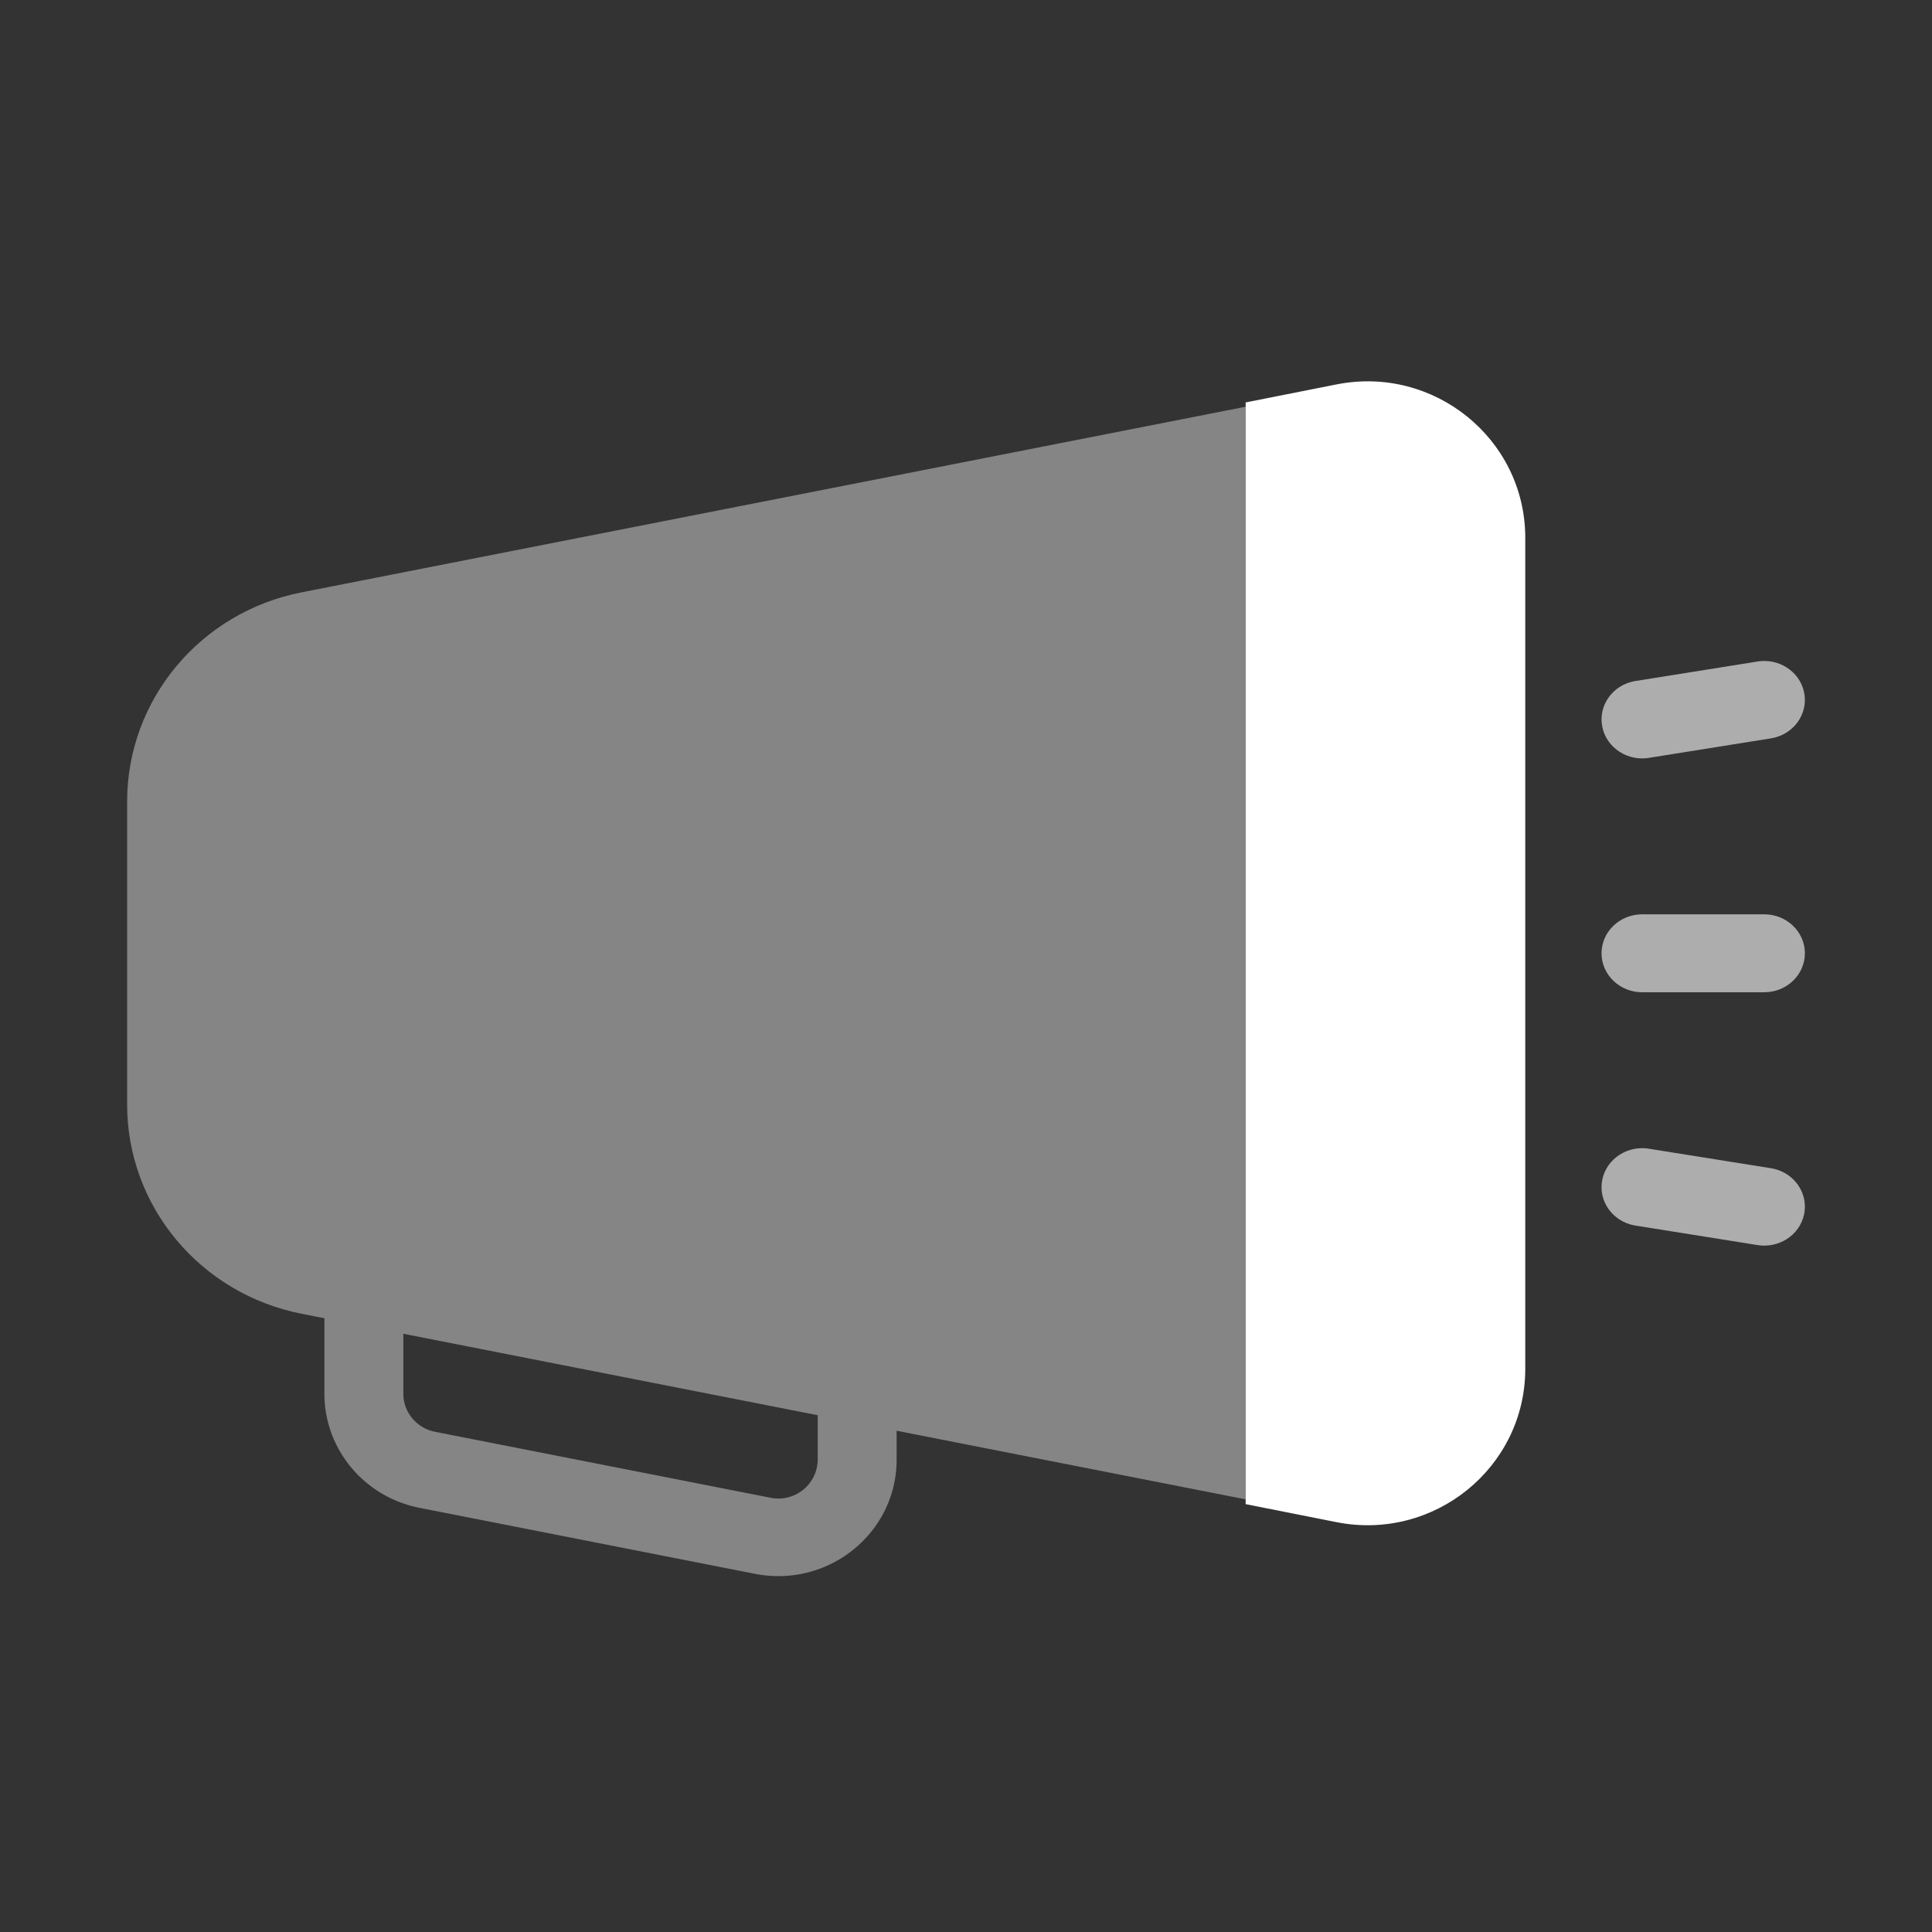
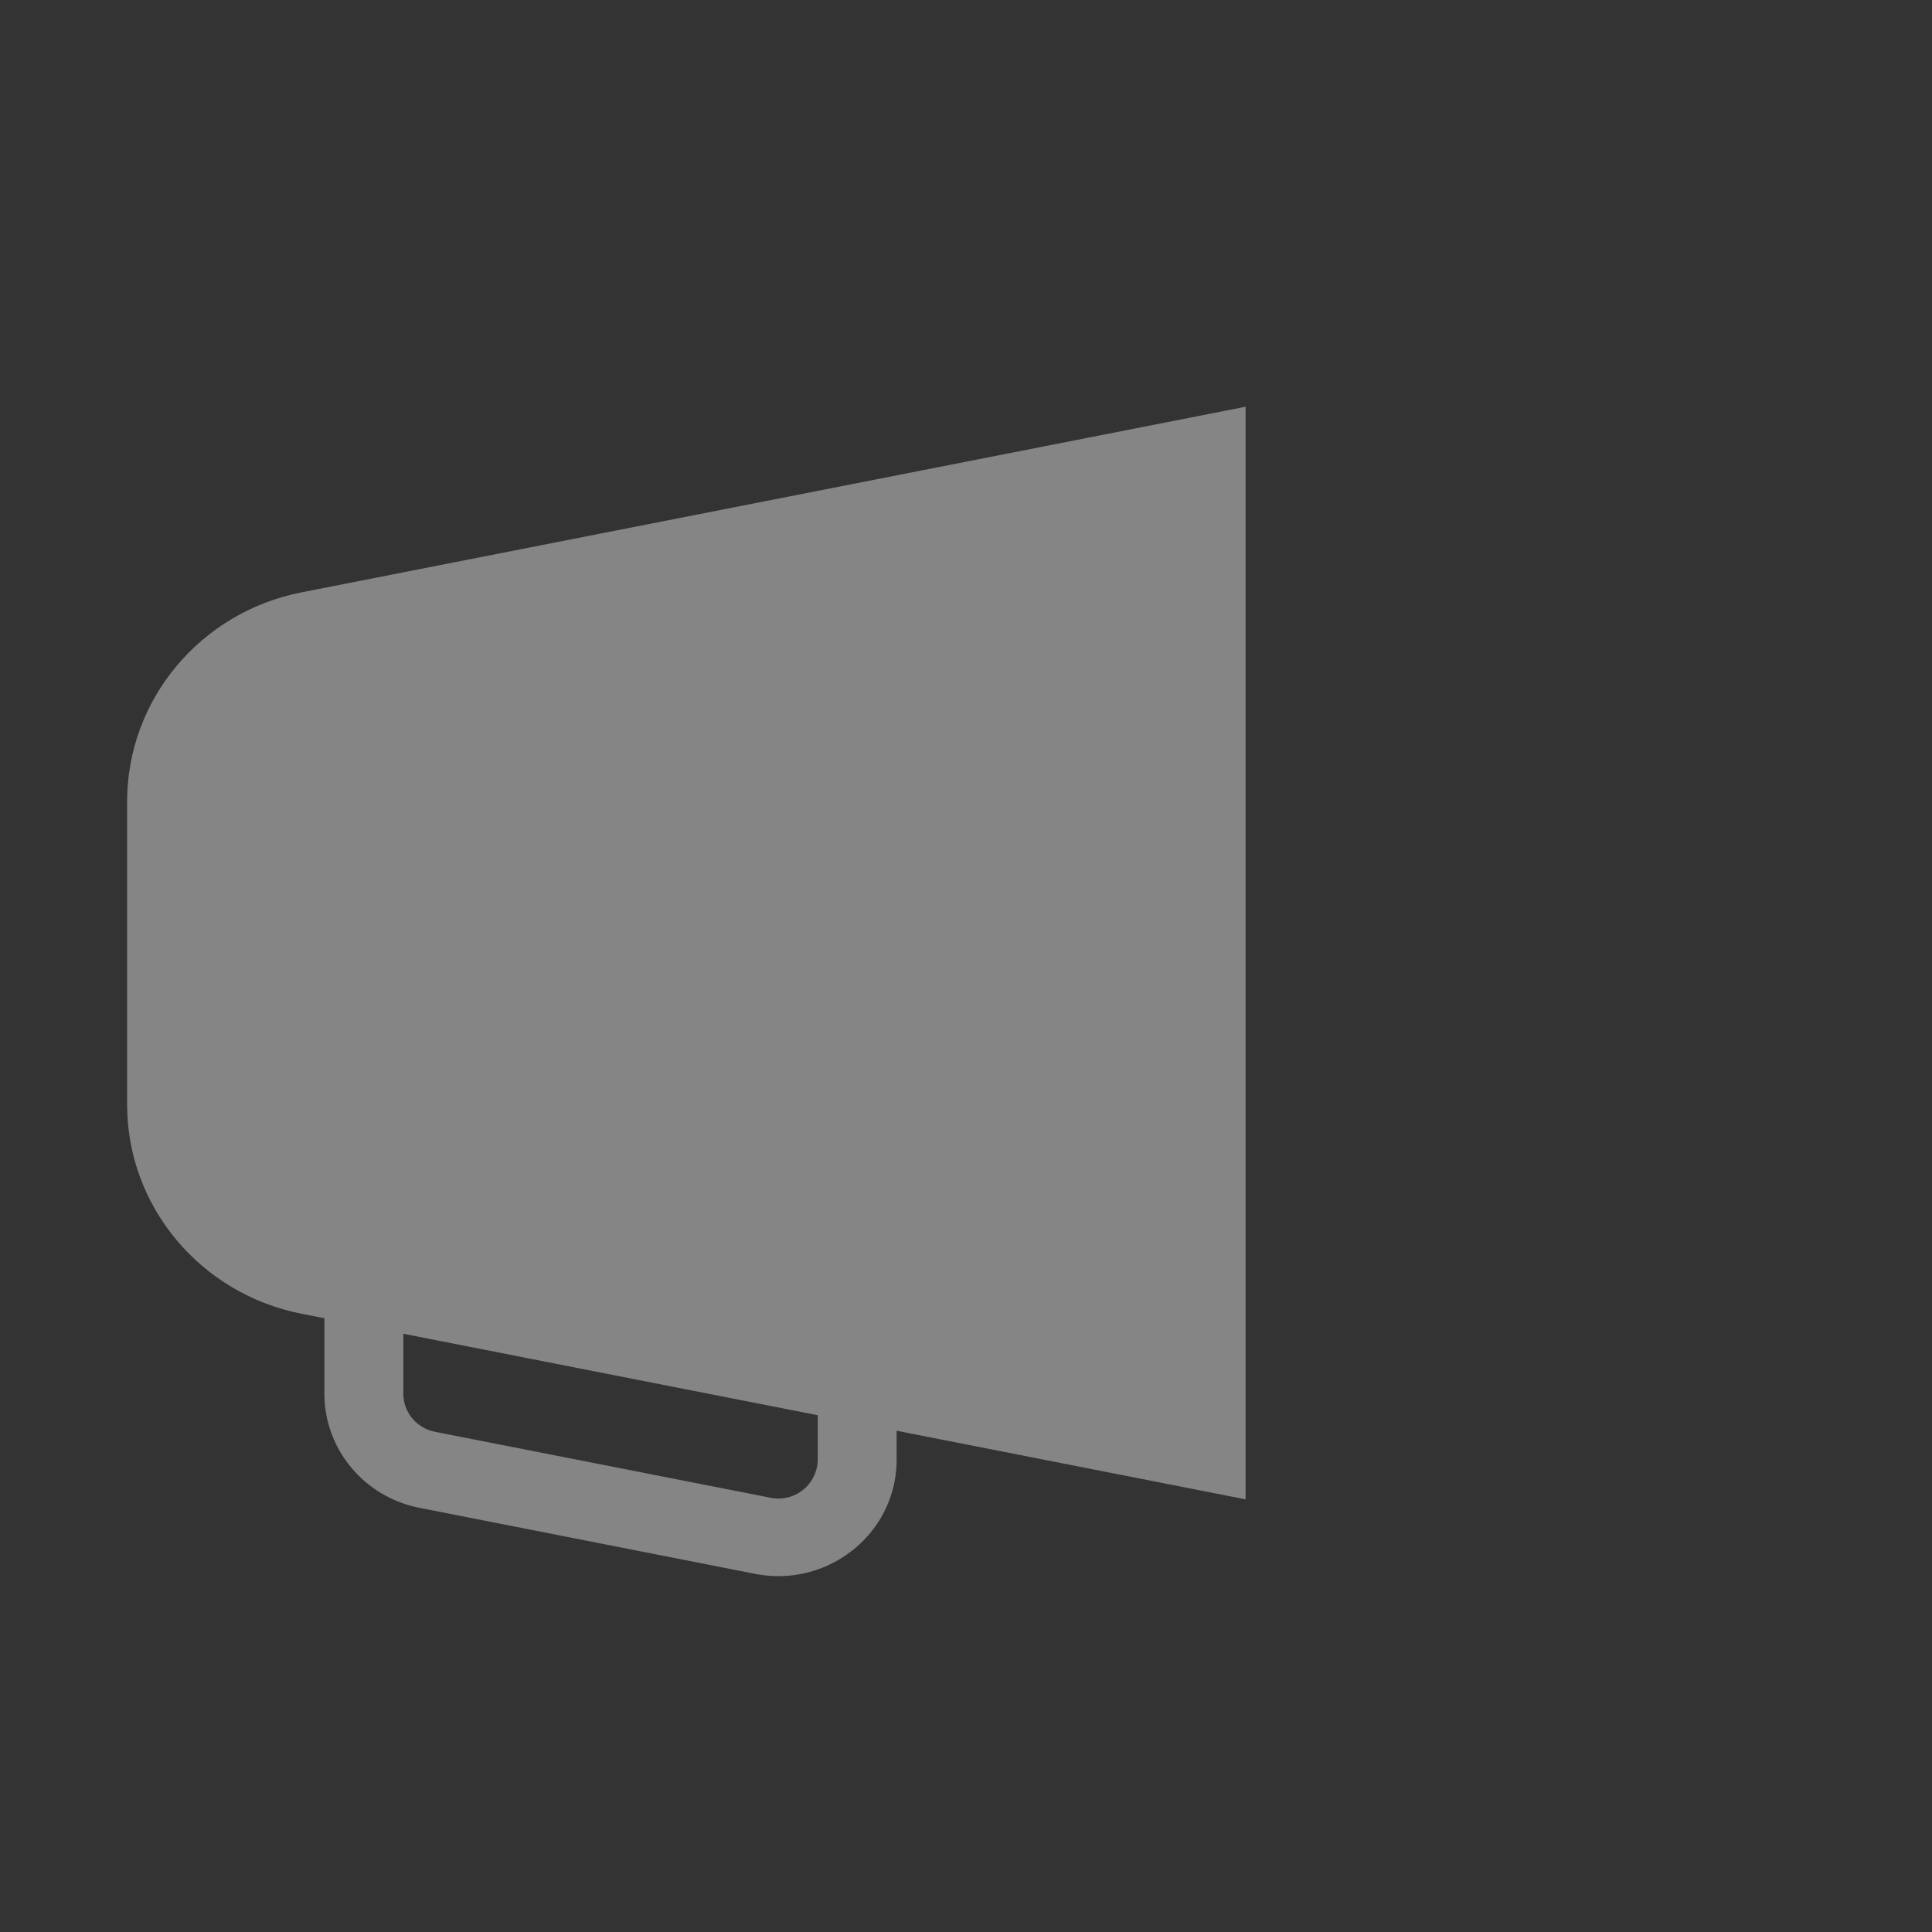
<svg xmlns="http://www.w3.org/2000/svg" width="44" height="44" fill="none">
  <rect width="100%" height="100%" fill="#333333" stroke="none" />
-   <path fill="#fff" d="M28.369 34.256V9.165l2.068-.41c2.217-.44 4.286 1.234 4.3 3.47v18.97c-.014 2.237-2.083 3.91-4.3 3.471l-2.068-.41Z" />
  <g fill="#fff" opacity=".4">
    <path fill-rule="evenodd" d="M9.186 29.92v1.821c0 .422.302.784.722.867l7.64 1.502a.895.895 0 0 0 1.075-.867v-1.378l1.797.35v1.028c0 1.673-1.556 2.927-3.225 2.6l-7.64-1.503c-1.26-.247-2.167-1.335-2.167-2.599v-2.306l1.798.485Z" clip-rule="evenodd" />
    <path d="M2.895 18.255v6.9c0 2.316 1.663 4.31 3.973 4.765l21.5 4.227V9.263l-21.5 4.227c-2.31.454-3.973 2.448-3.973 4.765Z" />
  </g>
-   <path fill="#fff" fill-rule="evenodd" d="M41.087 15.766c.1.481-.225.949-.727 1.045l-2.778.444c-.502.096-.99-.216-1.09-.697-.1-.48.225-.948.726-1.044l2.78-.444c.5-.096.989.216 1.089.696Zm-4.613 5.944c0-.49.414-.887.926-.887h2.779c.511 0 .926.397.926.887s-.415.888-.926.888h-2.78c-.51 0-.925-.397-.925-.887Zm.018 5.153c.1-.481.588-.793 1.09-.697l2.778.444c.502.096.827.564.727 1.045-.1.48-.588.792-1.09.696l-2.779-.444c-.501-.096-.827-.564-.726-1.044Z" clip-rule="evenodd" opacity=".6" />
</svg>